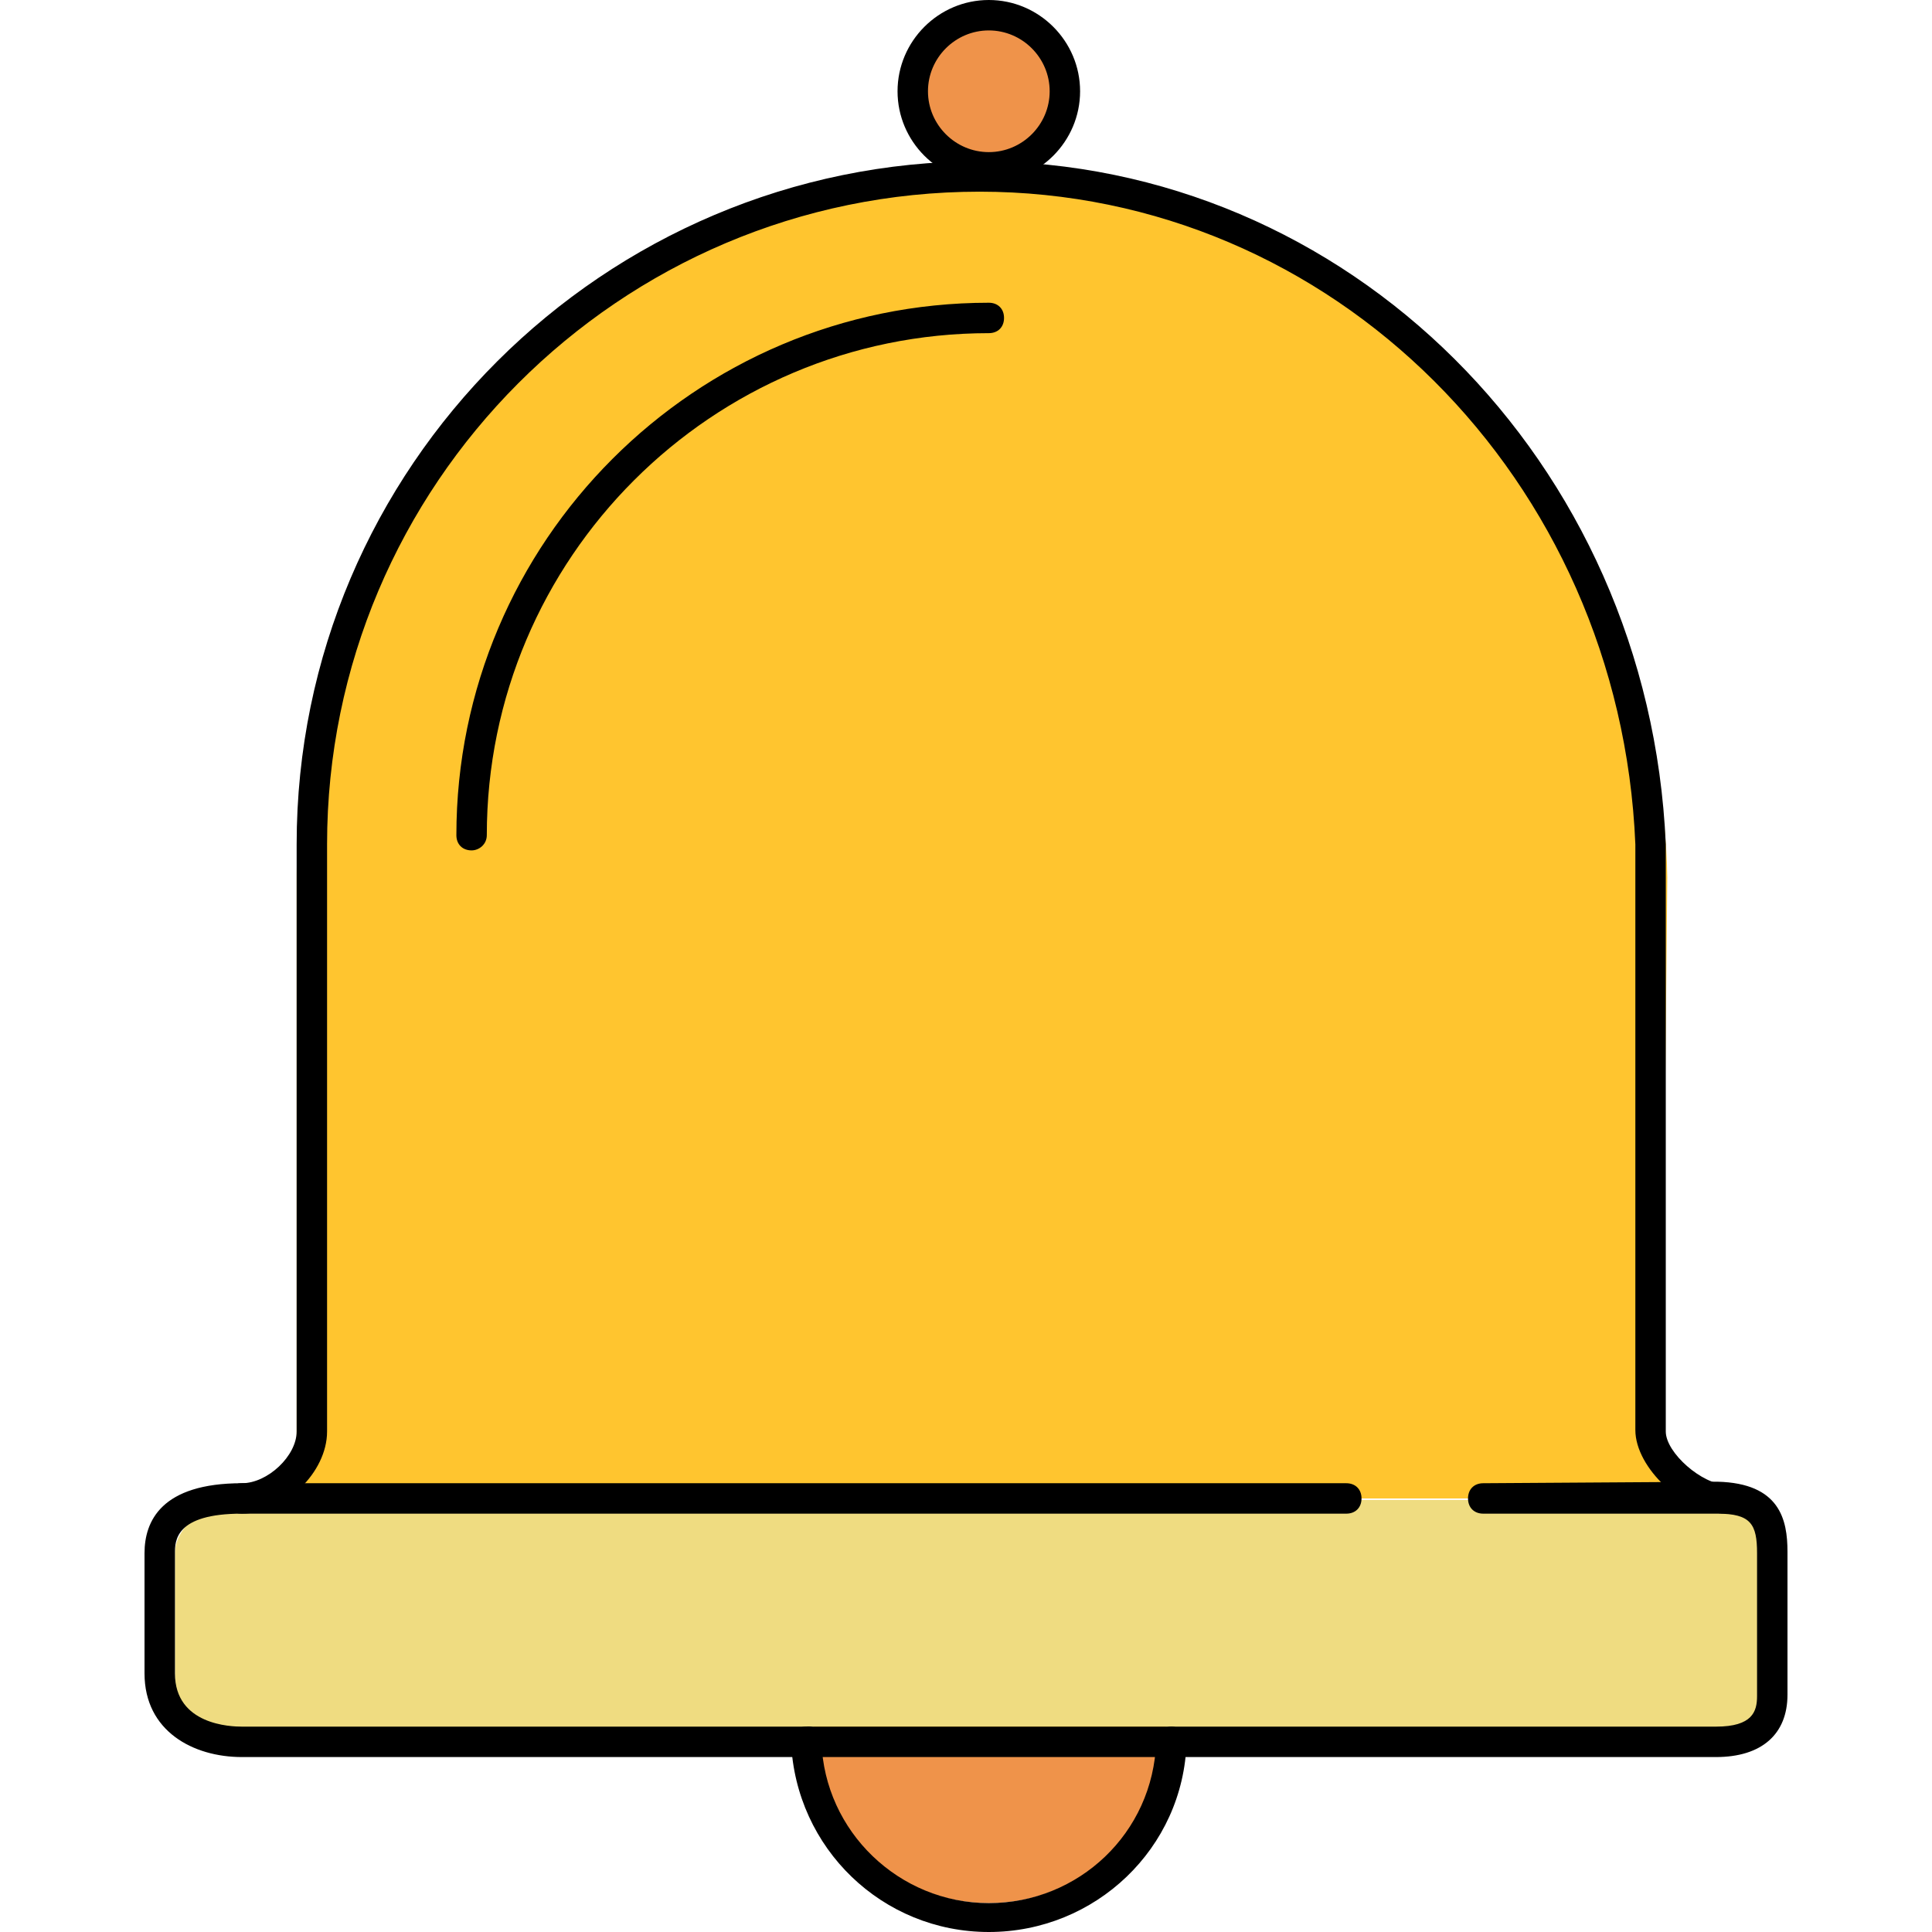
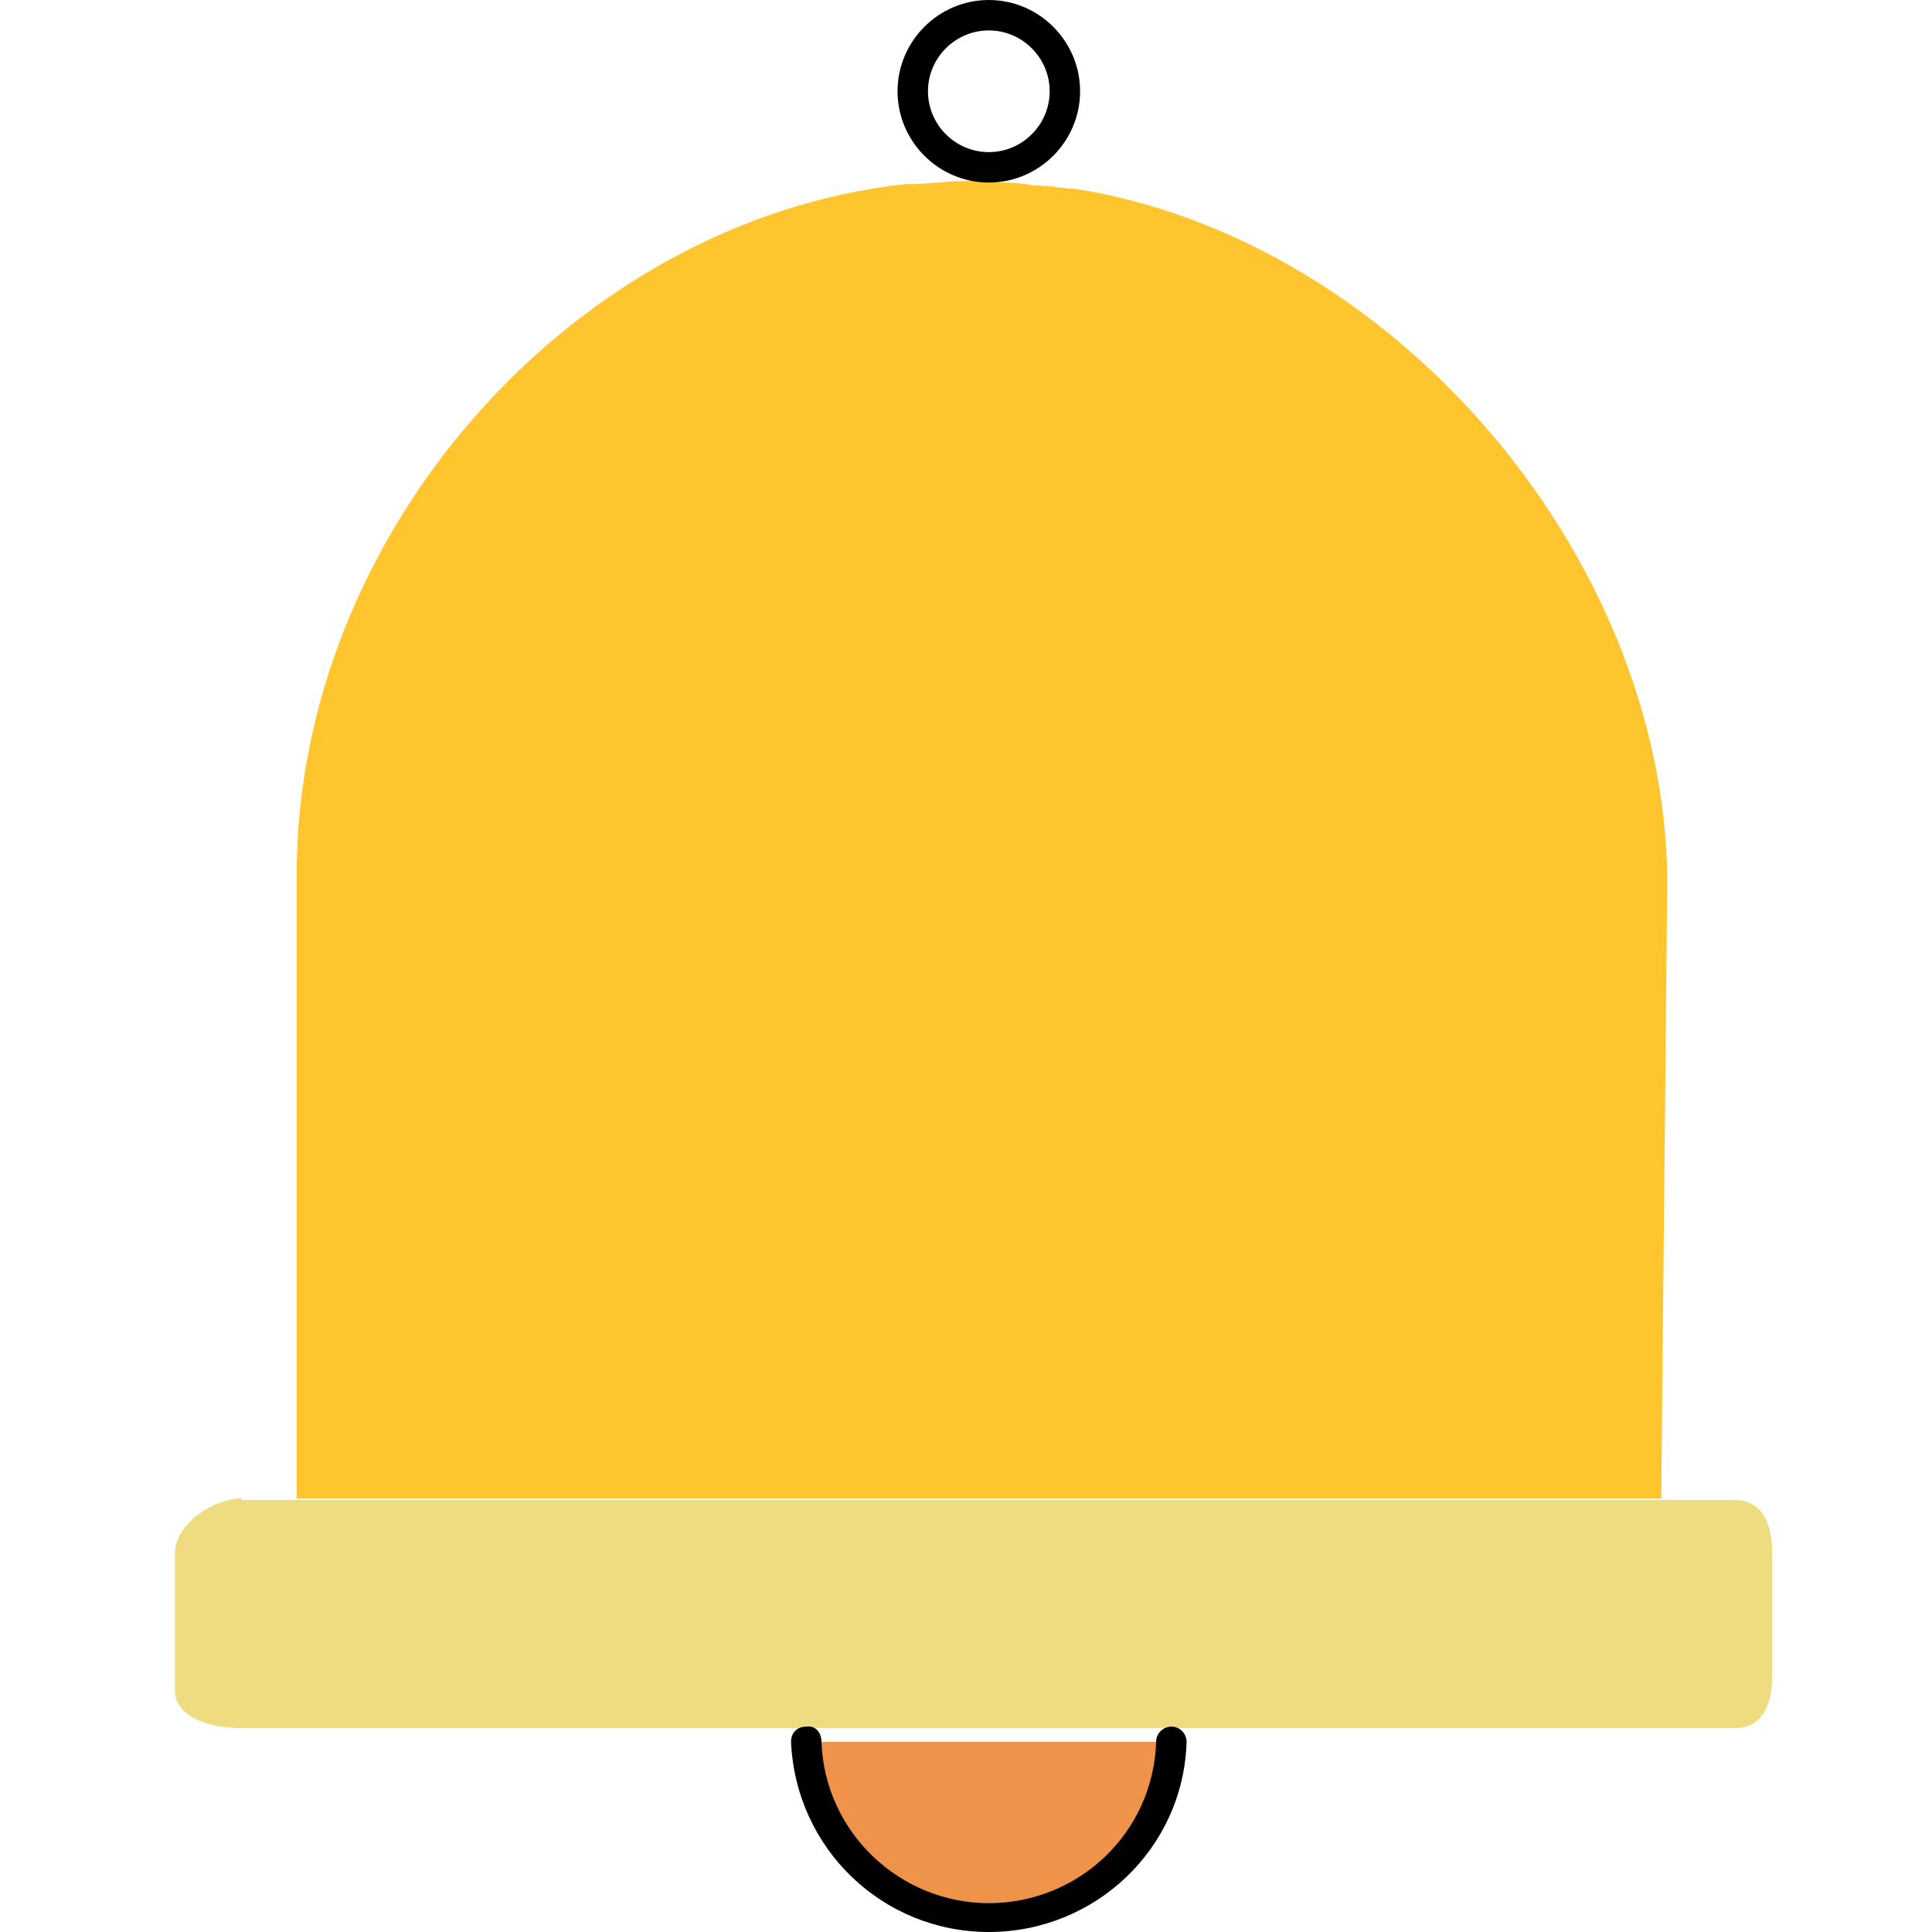
<svg xmlns="http://www.w3.org/2000/svg" version="1.1" id="Layer_1" x="0px" y="0px" viewBox="0 0 508 508" style="enable-background:new 0 0 508 508;" xml:space="preserve">
  <g>
    <path style="fill:#FFC52F;" d="M242.4,49.2c0.4,0,1.2,0,1.6,0C243.6,49.2,242.8,49.2,242.4,49.2z" />
    <path style="fill:#FFC52F;" d="M251.2,48.4c2.8,0,6-0.4,8.8-0.4C257.2,48.4,254,48.4,251.2,48.4z" />
-     <path style="fill:#FFC52F;" d="M260,48.4c2.8,0,6,0,8.8,0.4C266,48.4,263.2,48.4,260,48.4z" />
+     <path style="fill:#FFC52F;" d="M260,48.4C266,48.4,263.2,48.4,260,48.4z" />
    <path style="fill:#FFC52F;" d="M274,48.8c1.2,0,2.4,0,3.6,0.4C276.4,49.2,275.2,48.8,274,48.8z" />
    <path style="fill:#FFC52F;" d="M285.2,50c0.4,0,0.8,0,1.2,0C286,50,285.6,50,285.2,50z" />
    <path style="fill:#FFC52F;" d="M78,394h358.8l1.6-163.2c-1.2-86-73.2-168.4-156-181.2c-0.4,0-0.8,0-1.2,0c-2.4-0.4-5.2-0.4-7.6-0.8   c-1.2,0-2.4,0-3.6-0.4c-1.6,0-3.2-0.4-5.2-0.4c-2.8,0-6-0.4-8.8-0.4c-3.2,0-6,0-8.8,0.4c-2.4,0-4.8,0.4-7.2,0.4c-0.4,0-1.2,0-2,0   C150.8,58,78,140,78,230C78,230.8,78,394,78,394z" />
  </g>
  <path style="fill:#EFDC81;" d="M63.6,394C56,394,46,400.8,46,408.4v36c0,7.6,10,10,17.6,10H456c7.6,0,10-6.4,10-14v-31.6  c0-8-2.4-14.4-10-14.4H63.6V394z" />
  <path style="fill:#EF934A;" d="M260,500.4c24,0,44-18.4,46-42.4h-92C216,482,236,500.4,260,500.4z" />
-   <path style="fill:#FFC52F;" d="M214,458h92l0.4-4H214V458z" />
-   <path style="fill:#EF934A;" d="M260,6c-10,0-18,8-18,18s8,18,18,18s18-8,18-18S270,6,260,6z" />
-   <path d="M451.2,462H63.6c-12.8,0-25.6-6.8-25.6-22v-31.6c0-8.4,4.4-18.4,25.6-18.4H354c2.4,0,4,1.6,4,4s-1.6,4-4,4H63.6  C46,398,46,405.2,46,408.4V440c0,13.6,14.8,14,17.6,14h387.6c9.6,0,10.8-4,10.8-8v-37.6c0-7.6-1.6-10.4-10.4-10.4H390l0,0  c-2.4,0-4-1.6-4-4s1.6-4,4-4l61.6-0.4C468,390,470,399.6,470,408v37.6C470,456,463.2,462,451.2,462z" />
-   <path d="M454,398c-11.2,0-24-12-24-22V222c-4-96-79.6-171.6-172.4-171.6C162.8,50.4,86,127.6,86,222v154.4  c0,10.8-11.2,21.6-22.4,21.6c-2.4,0-4-1.6-4-4s1.6-4,4-4c6.8,0,14.4-7.2,14.4-13.6V222c0-99.2,80.8-179.6,179.6-179.6  c96.8,0,176,78.8,180.4,179.6v154.4c0,5.6,9.6,14,16,14c2.4,0,4,1.6,4,4S456.4,398,454,398z" />
  <path d="M260,508c-28,0-50.8-22-52-50c0-2.4,1.6-4,4-4c2.4-0.4,4,1.6,4,4c0.8,23.6,20.4,42.4,44,42.4s43.2-18.4,44-42.4  c0-2.4,2-4,4-4c2.4,0,4,2,4,4C311.2,486,288,508,260,508z" />
  <path d="M260,48c-13.2,0-24-10.8-24-24s10.8-24,24-24s24,10.8,24,24S273.2,48,260,48z M260,8c-8.8,0-16,7.2-16,16s7.2,16,16,16  s16-7.2,16-16S268.8,8,260,8z" />
-   <path d="M124,223.6c-2.4,0-4-1.6-4-4c0-77.2,62.8-140,140-140c2.4,0,4,1.6,4,4s-1.6,4-4,4c-72.8,0-132,59.2-132,132  C128,222,126,223.6,124,223.6z" />
  <g>
</g>
  <g>
</g>
  <g>
</g>
  <g>
</g>
  <g>
</g>
  <g>
</g>
  <g>
</g>
  <g>
</g>
  <g>
</g>
  <g>
</g>
  <g>
</g>
  <g>
</g>
  <g>
</g>
  <g>
</g>
  <g>
</g>
</svg>